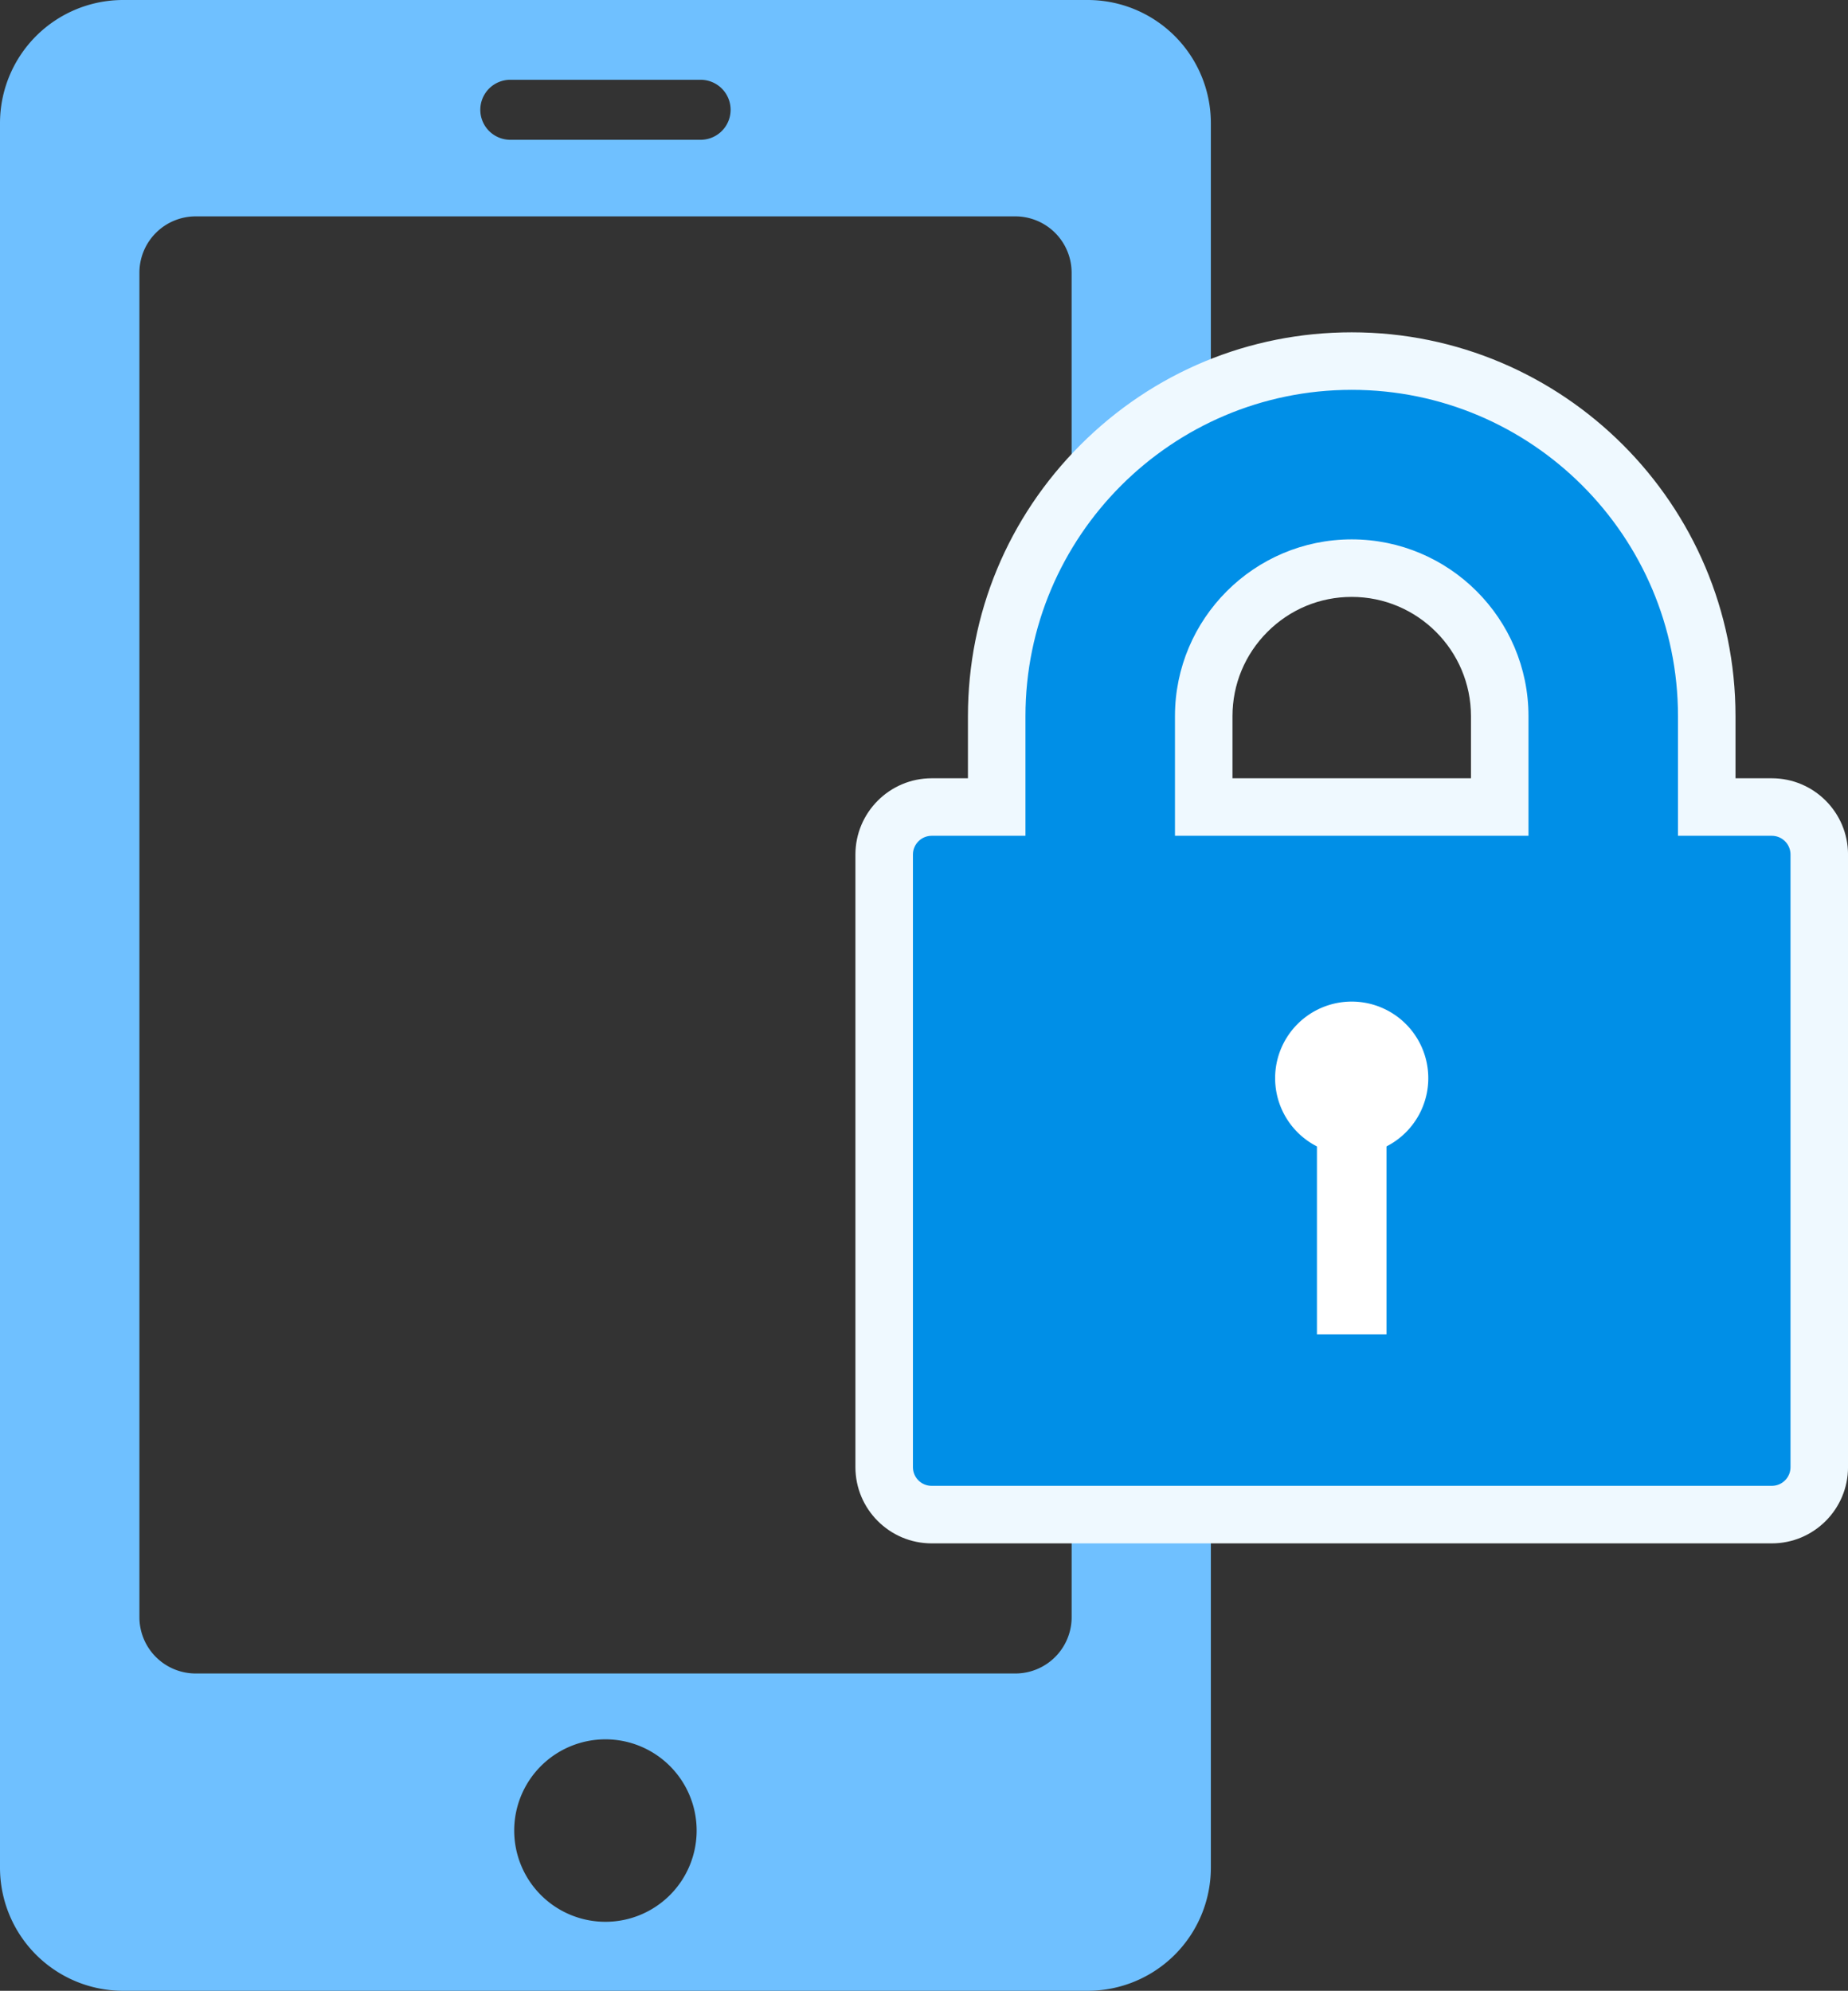
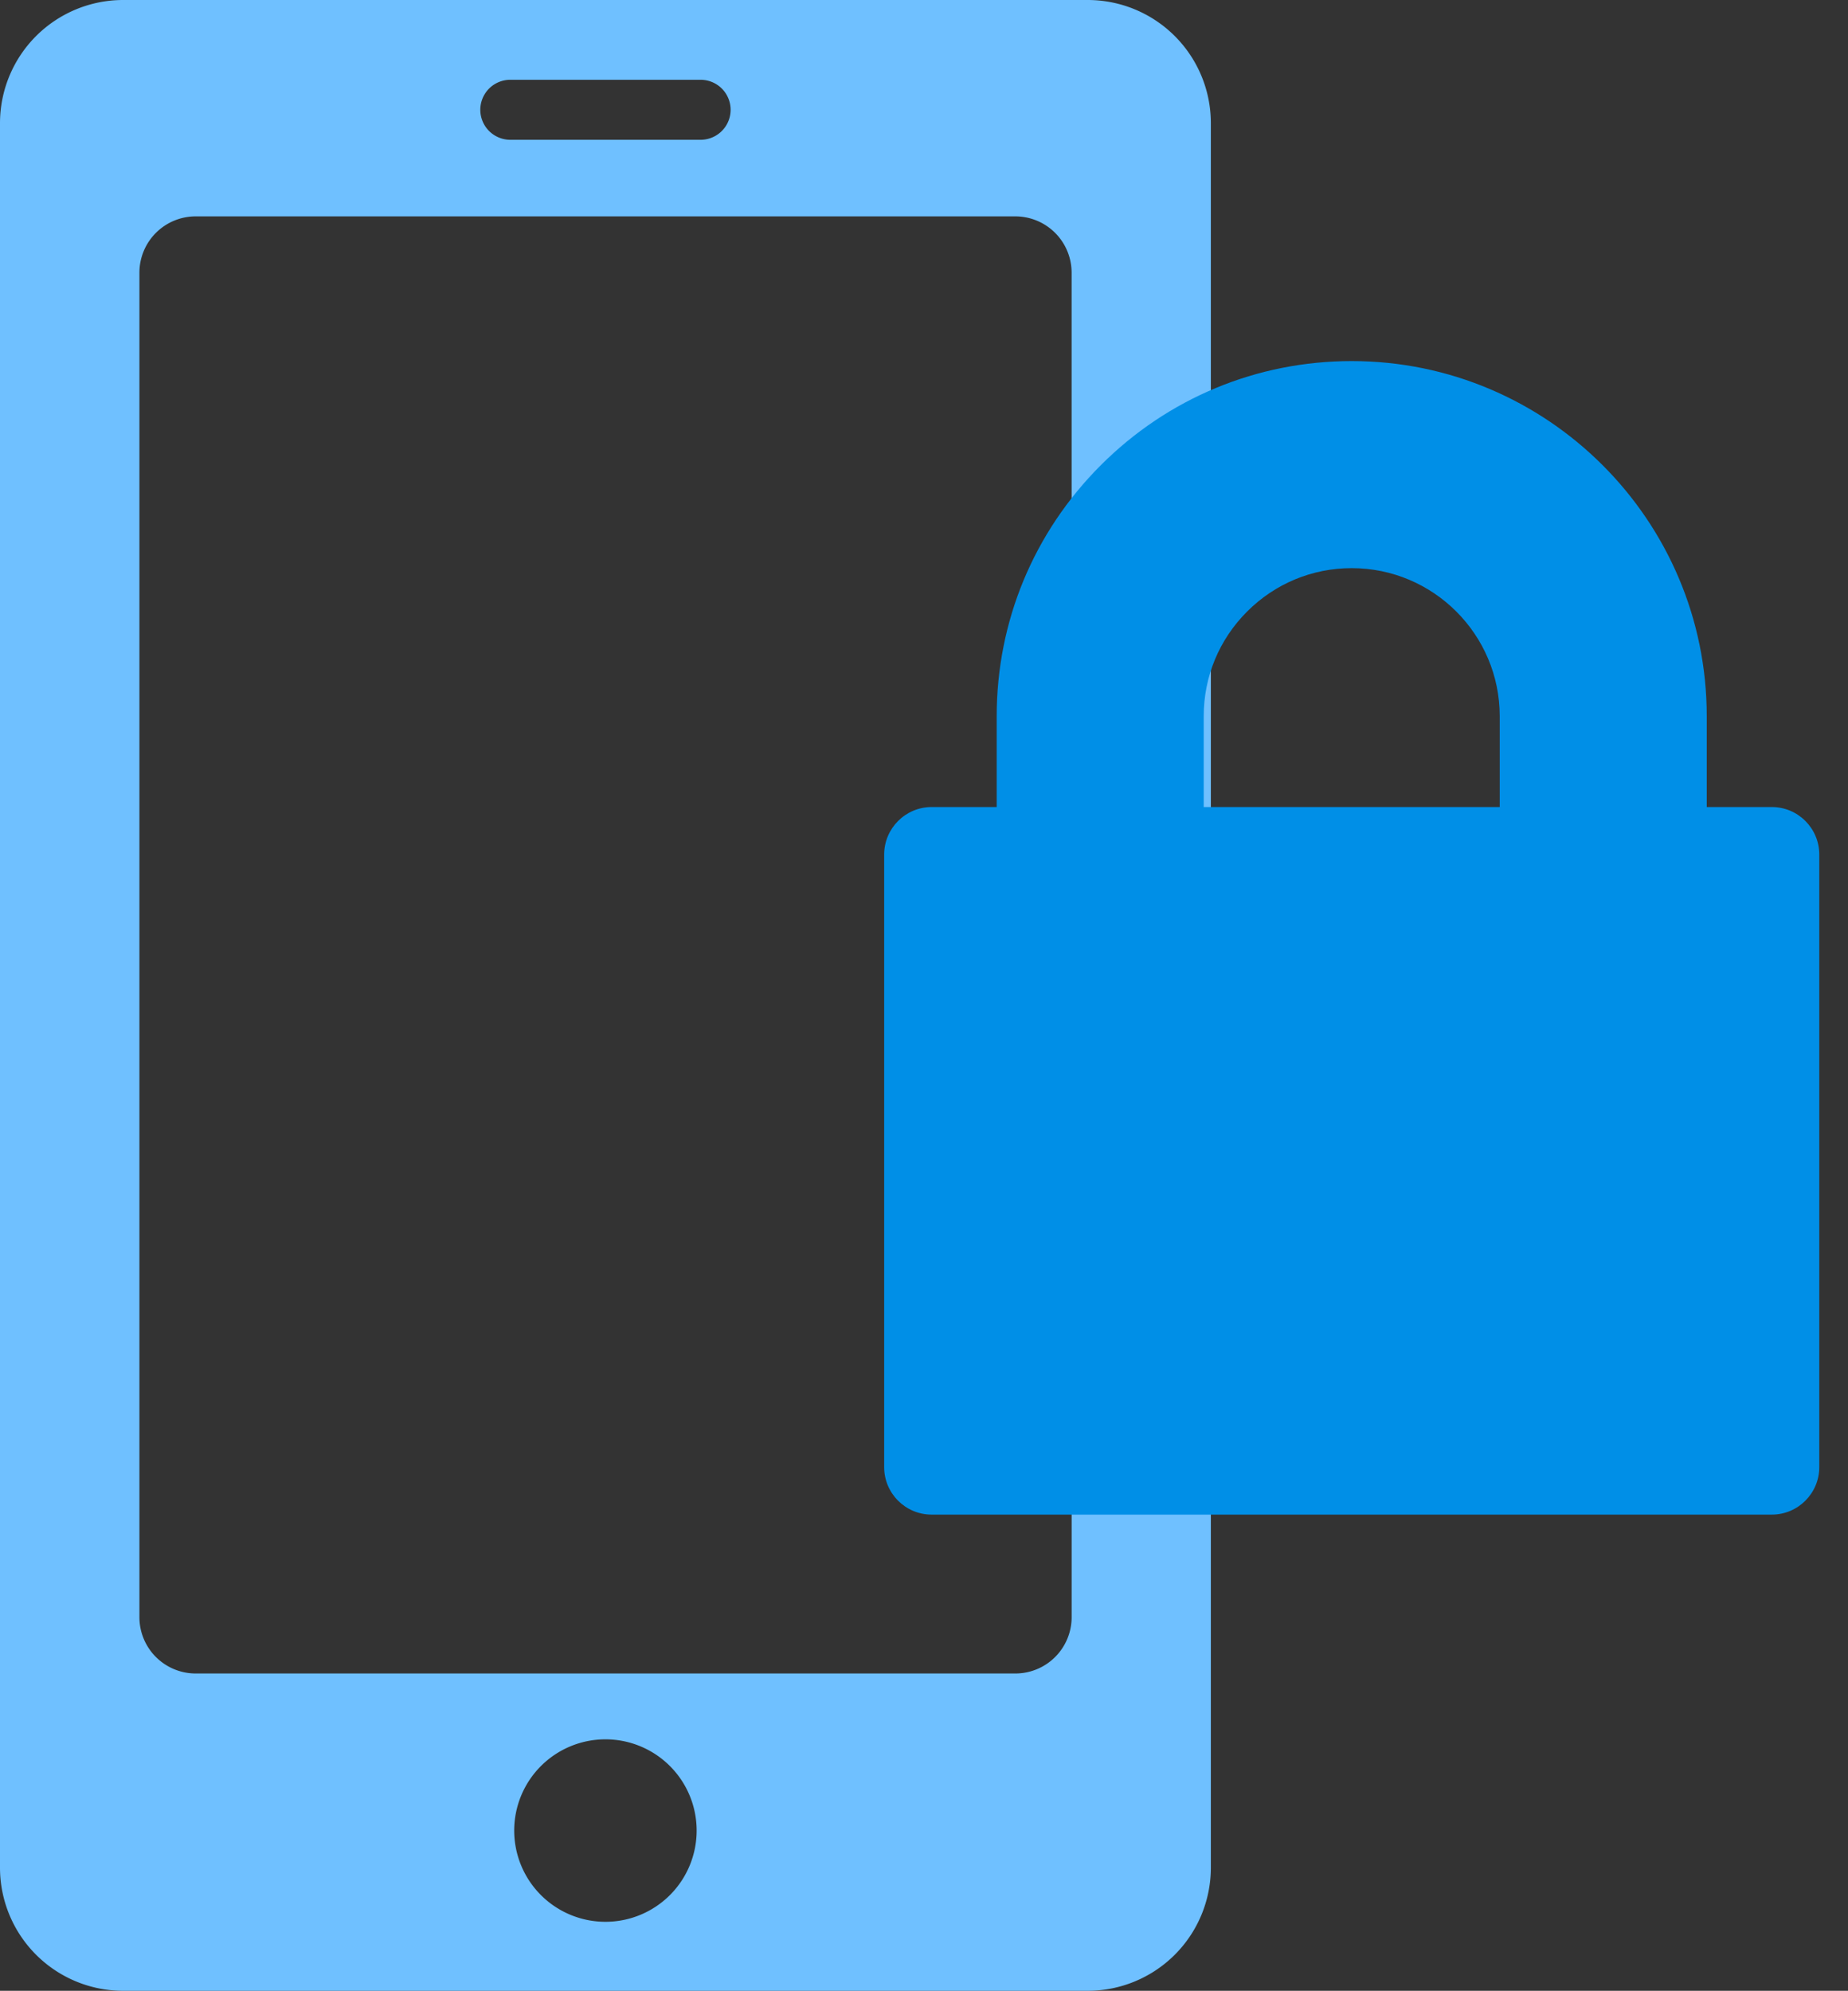
<svg xmlns="http://www.w3.org/2000/svg" width="64.262" height="69.216" viewBox="0 0 64.262 69.216">
  <rect x="0" y="0" width="64.262" height="69.216" fill="#333333" stroke="none" />
  <g id="그룹_40835" data-name="그룹 40835" transform="translate(-1271.626 -1139.392)">
    <g id="그룹_40695" data-name="그룹 40695" transform="translate(1271.626 1139.392)">
      <g id="그룹_40701" data-name="그룹 40701" transform="translate(0)">
        <path id="패스_73758" data-name="패스 73758" d="M37.837,0H4.269A4.282,4.282,0,0,0,0,4.27V64.947a4.282,4.282,0,0,0,4.269,4.269H37.837a4.282,4.282,0,0,0,4.269-4.269V4.27A4.282,4.282,0,0,0,37.837,0M17.745,2.774h6.618a1.043,1.043,0,1,1,0,2.086H17.745a1.043,1.043,0,1,1,0-2.086m3.31,64.043a3.172,3.172,0,1,1,3.17-3.172,3.172,3.172,0,0,1-3.17,3.172m16.21-10.585a1.958,1.958,0,0,1-1.952,1.952H6.8a1.958,1.958,0,0,1-1.952-1.952V9.475A1.958,1.958,0,0,1,6.8,7.523H35.312a1.958,1.958,0,0,1,1.952,1.952Z" fill="#6fc0ff" />
      </g>
    </g>
    <g id="그룹_40699" data-name="그룹 40699" transform="translate(1303.372 1152.946)">
      <g id="그룹_40700" data-name="그룹 40700">
        <g id="패스_73762" data-name="패스 73762" fill="#008fe7">
          <path d="M 29.867 39.106 L 0.65 39.106 C -0.26 39.106 -1 38.366 -1 37.456 L -1 16.158 C -1 15.246 -0.259 14.505 0.652 14.505 L 2.913 14.505 L 2.913 11.345 C 2.913 8.052 4.199 4.954 6.533 2.62 C 8.867 0.286 11.966 -1 15.258 -1 C 15.258 -1 15.257 -1 15.258 -1 C 22.065 -1 27.604 4.538 27.604 11.345 L 27.604 14.505 L 29.867 14.505 C 30.777 14.505 31.517 15.245 31.517 16.155 L 31.517 37.456 C 31.517 38.366 30.777 39.106 29.867 39.106 Z M 10.112 14.505 L 20.405 14.505 L 20.405 11.345 C 20.405 8.507 18.096 6.199 15.258 6.199 L 15.258 6.199 C 13.886 6.199 12.594 6.735 11.621 7.708 C 10.648 8.681 10.112 9.973 10.112 11.345 L 10.112 14.505 Z" stroke="none" />
-           <path d="M 15.258 3.0517578125e-05 C 9.003 2.288818359375e-05 3.913 5.09 3.913 11.345 L 3.913 15.505 L 0.652 15.505 C 0.293 15.505 3.62396240234375e-05 15.798 3.62396240234375e-05 16.158 L 8.58306884765625e-05 37.456 C 8.58306884765625e-05 37.815 0.291 38.106 0.65 38.106 L 29.867 38.106 C 30.226 38.106 30.517 37.815 30.517 37.456 L 30.517 16.155 C 30.517 15.796 30.226 15.505 29.867 15.505 L 26.604 15.505 L 26.604 11.345 C 26.604 5.09 21.514 5.340576171875e-05 15.258 3.0517578125e-05 M 21.405 15.505 L 9.112 15.505 L 9.112 11.345 C 9.112 7.956 11.869 5.199 15.258 5.199 C 15.258 5.199 15.257 5.199 15.258 5.199 C 18.647 5.199 21.405 7.956 21.405 11.345 L 21.405 15.505 M 15.257 -2 C 15.258 -2 15.258 -2 15.258 -2 C 15.257 -2 15.257 -2 15.257 -2 L 15.258 -2 C 22.617 -2 28.604 3.986 28.604 11.345 L 28.604 13.505 L 29.867 13.505 C 31.328 13.505 32.517 14.694 32.517 16.155 L 32.517 37.456 C 32.517 38.917 31.328 40.106 29.867 40.106 L 0.65 40.106 C -0.811 40.106 -2 38.917 -2 37.456 L -2 16.158 C -2 14.695 -0.81 13.505 0.652 13.505 L 1.913 13.505 L 1.913 11.345 C 1.913 7.786 3.303 4.436 5.826 1.913 C 8.349 -0.61 11.698 -2 15.258 -2 L 15.257 -2 Z M 19.405 13.505 L 19.405 11.345 C 19.405 9.059 17.544 7.199 15.258 7.199 L 15.258 7.199 C 14.153 7.199 13.113 7.631 12.328 8.415 C 11.544 9.2 11.112 10.24 11.112 11.345 L 11.112 13.505 L 19.405 13.505 Z" stroke="none" fill="#eff9ff" />
        </g>
-         <path id="패스_73763" data-name="패스 73763" d="M5.326,2.663A2.663,2.663,0,1,1,2.663,0,2.663,2.663,0,0,1,5.326,2.663" transform="translate(12.595 21.269)" fill="#fff" />
-         <rect id="사각형_21980" data-name="사각형 21980" width="2.419" height="8.377" transform="translate(14.049 24.46)" fill="#fff" />
      </g>
    </g>
  </g>
</svg>